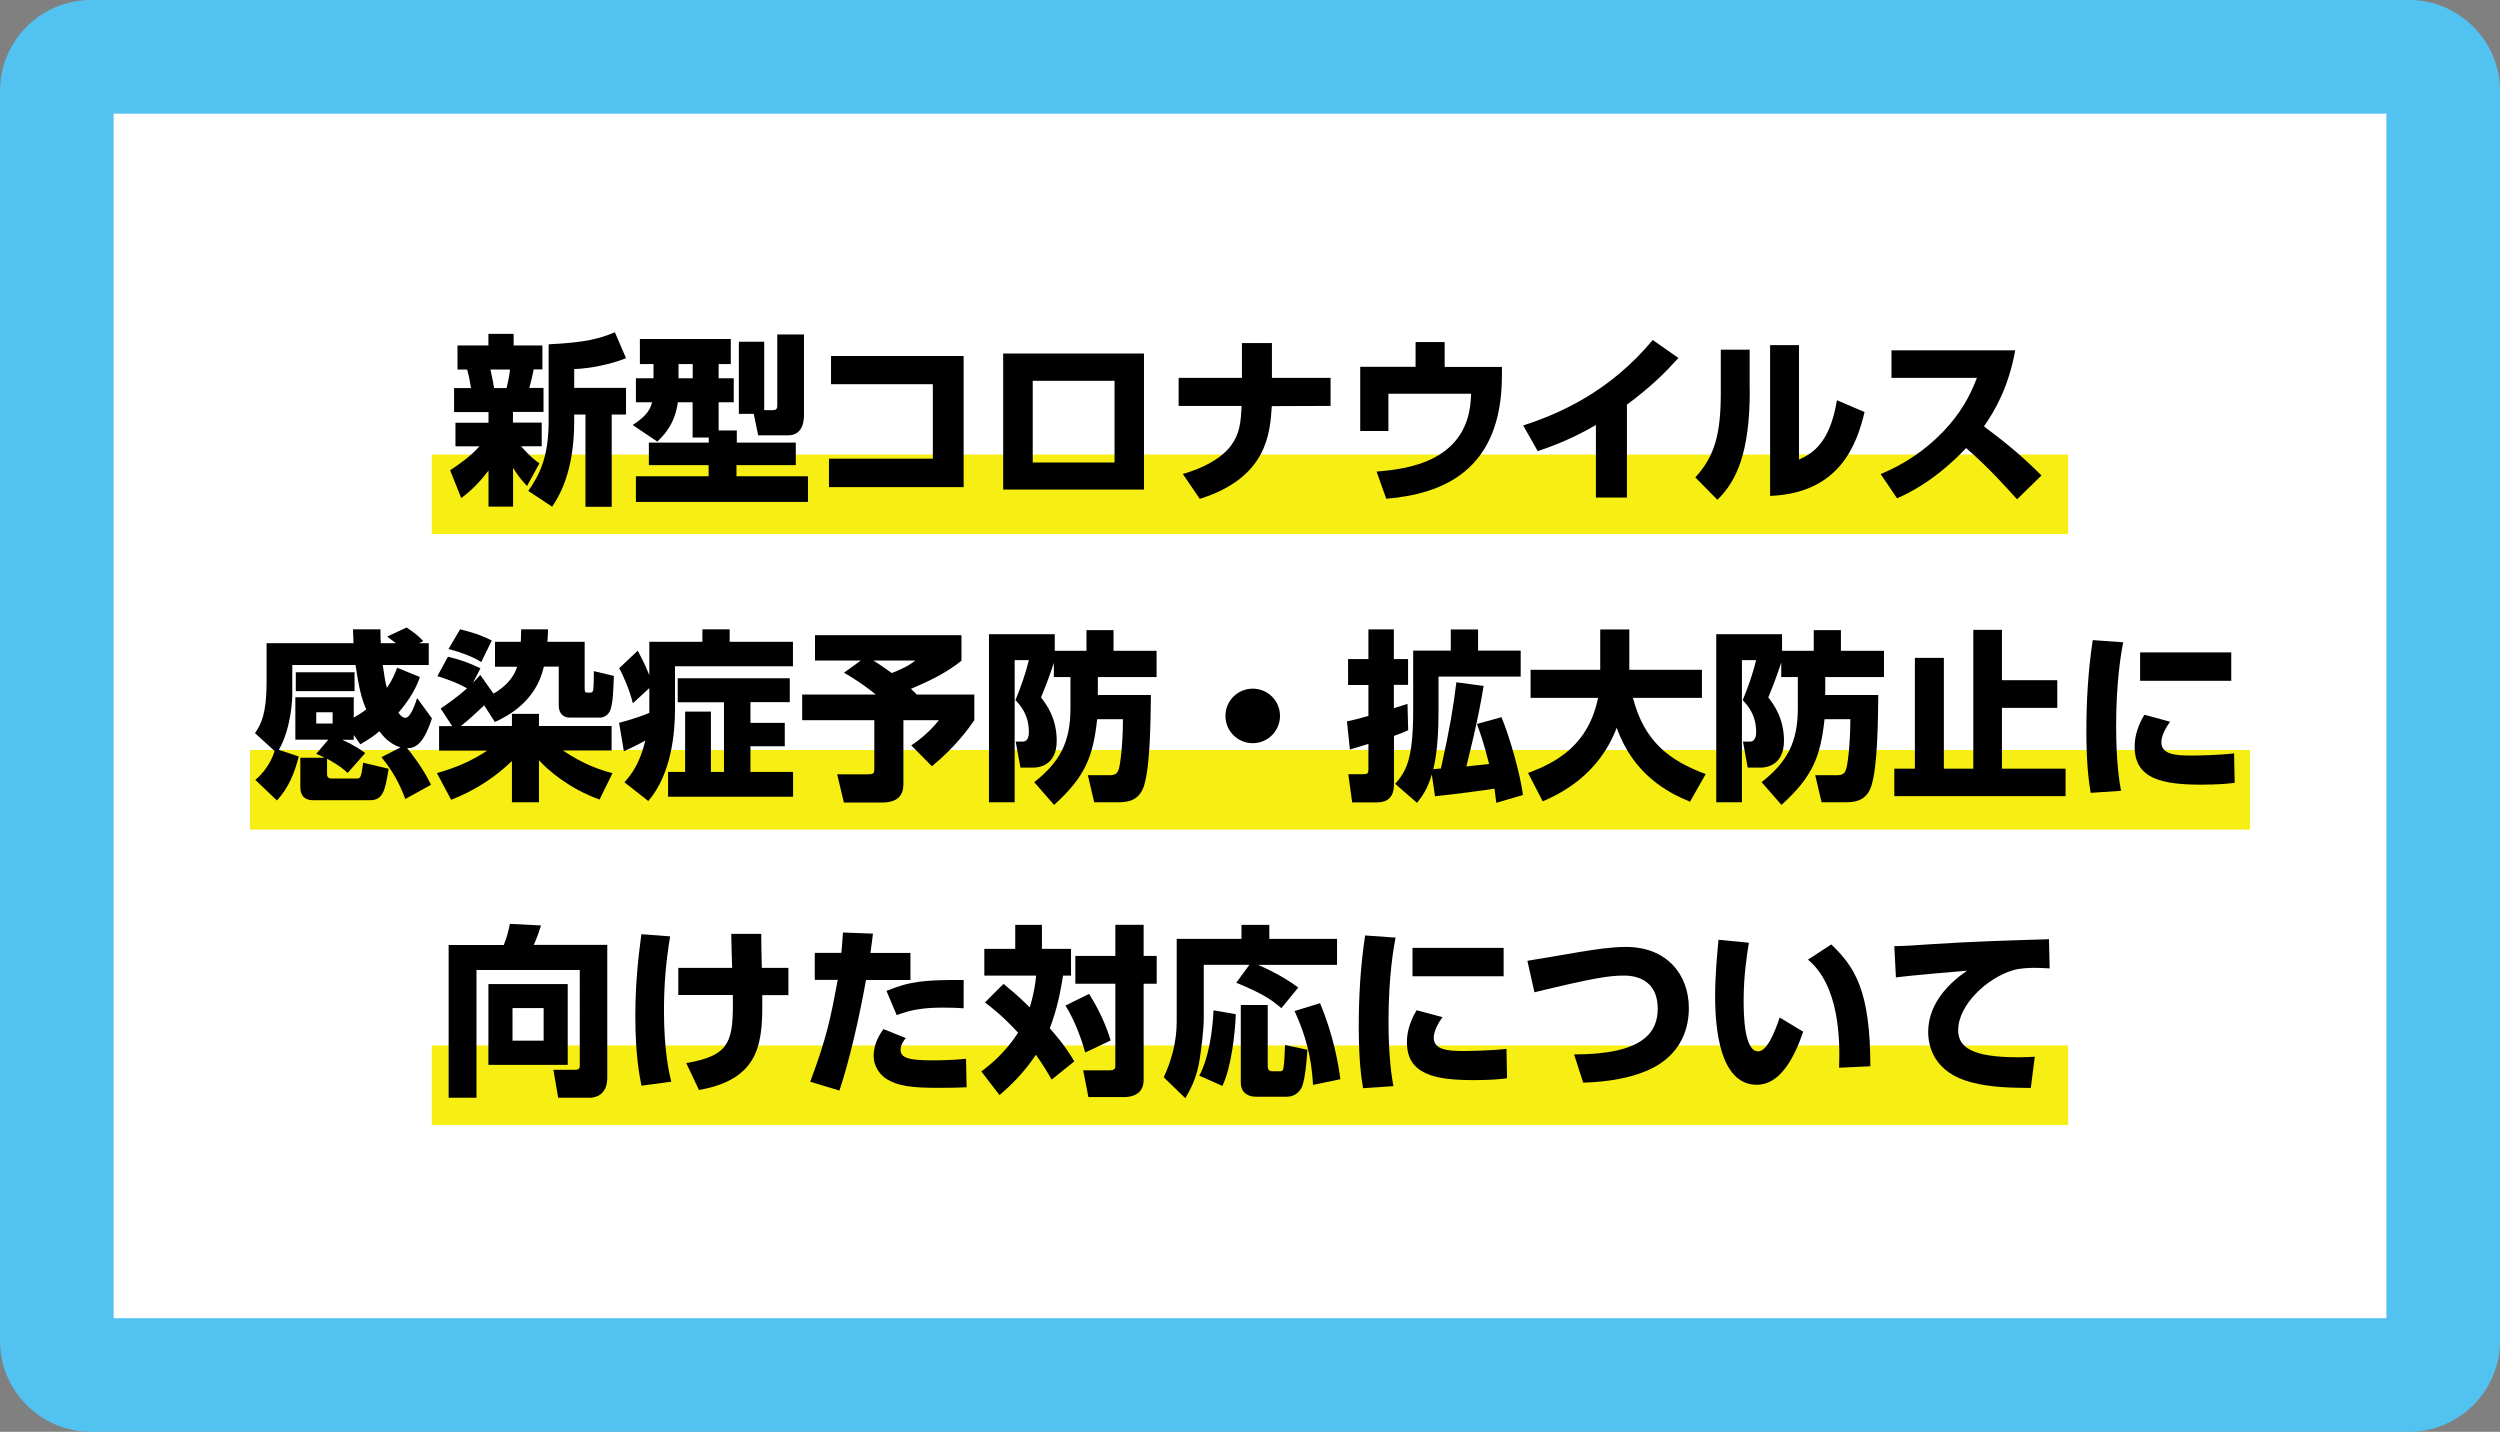
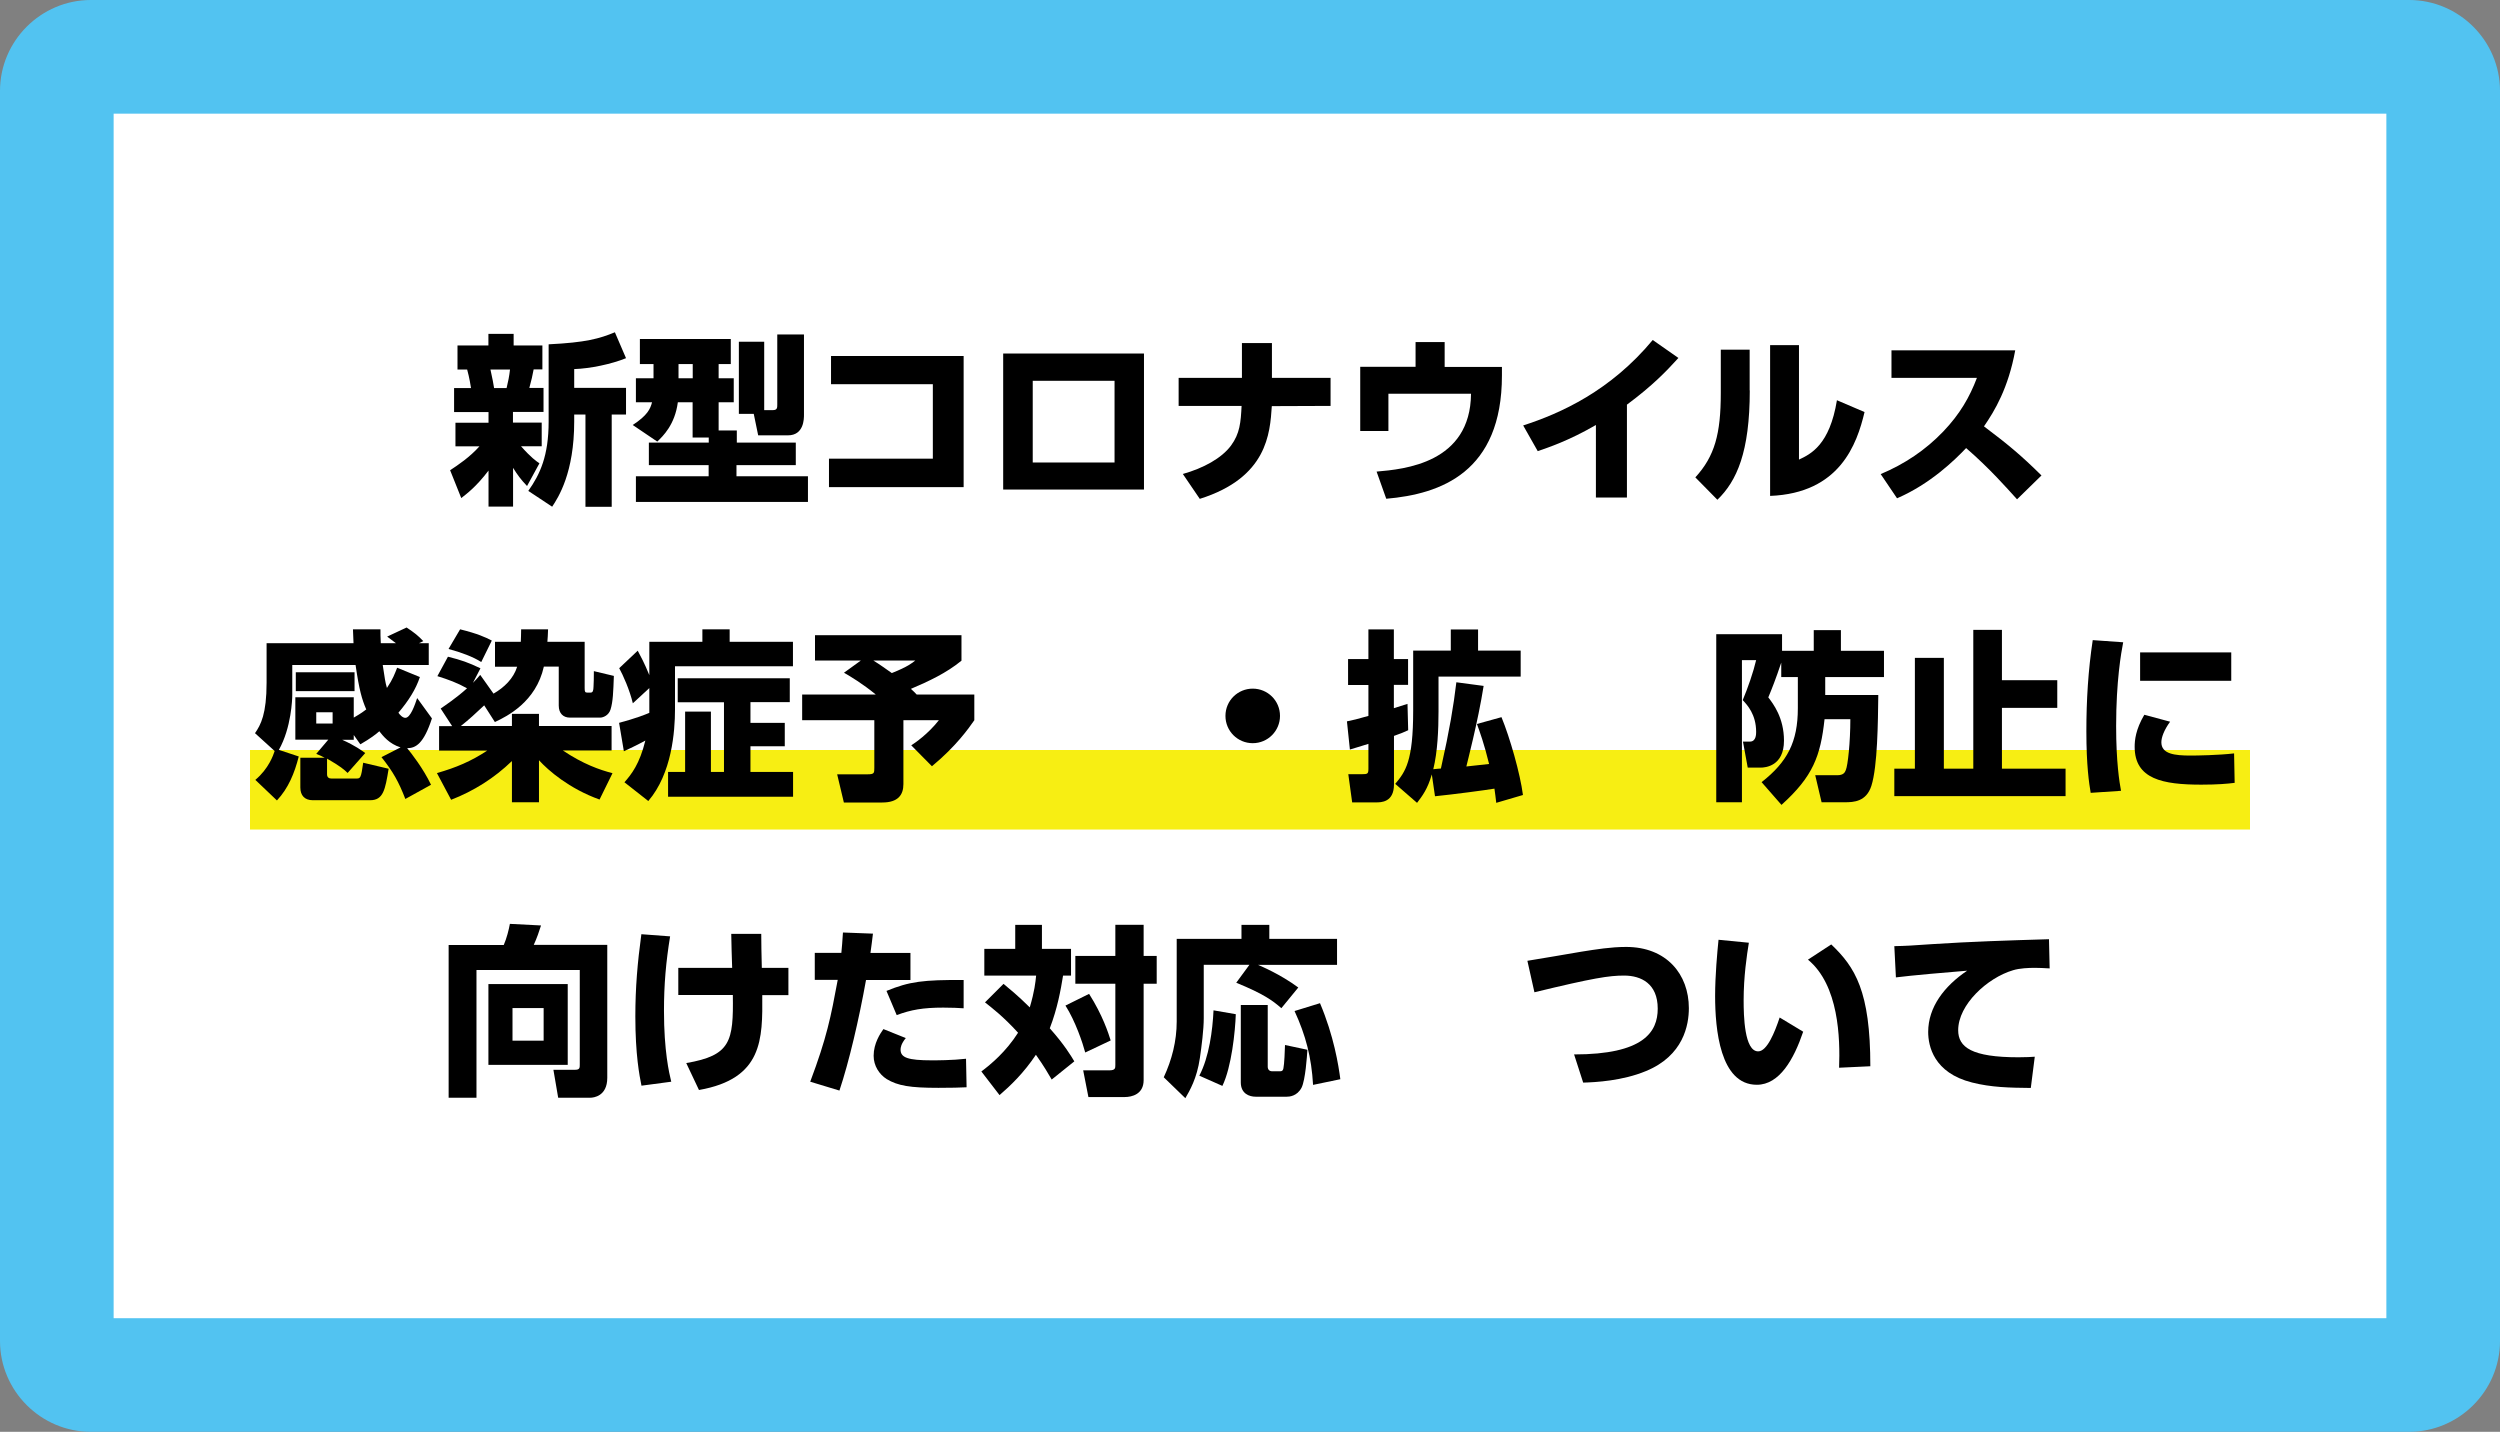
<svg xmlns="http://www.w3.org/2000/svg" version="1.1" id="レイヤー_1" x="0px" y="0px" viewBox="0 0 220 126" style="enable-background:new 0 0 220 126;" xml:space="preserve">
  <rect x="0" y="0" width="220" height="126" fill="#808080" stroke="none" />
  <style type="text/css">
	.st0{fill:#FFFFFF;}
	.st1{fill:#52C3F1;}
	.st2{fill:#F7EE13;}
</style>
  <g>
    <path class="st0" d="M8,121c-1.63,0-3-1.37-3-3V8c0-1.63,1.37-3,3-3h204c1.63,0,3,1.37,3,3v110c0,1.63-1.37,3-3,3H8z" />
    <path class="st1" d="M210,10v106H10V10H210 M212,0H8C3.6,0,0,3.6,0,8v110c0,4.4,3.6,8,8,8h204c4.4,0,8-3.6,8-8V8   C220,3.6,216.4,0,212,0L212,0z" />
  </g>
-   <rect x="38" y="40" class="st2" width="144" height="7" />
  <rect x="22" y="66" class="st2" width="176" height="7" />
-   <rect x="38" y="92" class="st2" width="144" height="7" />
  <g>
    <path d="M39.61,41.38c0.69-0.45,1.73-1.15,2.58-2.1h-2.11v-2.08h2.91v-0.94h-3.03v-2.11h1.49c-0.03-0.19-0.14-0.91-0.34-1.63h-0.85   V30.4h2.72v-1.02h2.22v1.02h2.53v2.11h-0.77c-0.11,0.58-0.18,0.9-0.38,1.63h1.25v2.11h-2.69v0.94h2.53v2.08h-1.82   c0.86,0.98,1.36,1.33,1.62,1.5l-1.09,2c-0.56-0.59-0.83-0.96-1.23-1.6v3.41h-2.16v-3.17c-1.09,1.44-1.94,2.06-2.4,2.42L39.61,41.38   z M43.16,32.52c0.19,0.85,0.26,1.25,0.32,1.63h1.1c0.13-0.53,0.24-1.06,0.3-1.63H43.16z M55.09,31.52   c-1.31,0.53-3.14,0.91-4.56,0.96v1.65h4.56v2.35h-1.26v8.12h-2.31v-8.12h-0.99v0.62c0,4.5-1.39,6.66-1.94,7.49l-2.1-1.39   c1.04-1.47,1.79-3.09,1.79-6.1v-6.8c3.28-0.16,4.47-0.5,5.83-1.06L55.09,31.52z" />
    <path d="M62.36,38.5h-1.41V35.4h-1.3c-0.26,1.98-1.31,2.98-1.81,3.46l-2.16-1.46c1.3-0.85,1.55-1.42,1.7-2h-1.42v-2.11h1.55v-1.25   h-1.2v-2.21h8v2.21h-1.07v1.25h1.33v2.11h-1.33v2.48h1.6v1.07h5.19v1.98h-5.22v0.98h6.29v2.26H55.96v-2.26h6.4v-0.98H57.1v-1.98   h5.27V38.5z M59.71,32.04v1.25h1.25v-1.25H59.71z M66.33,36.42h-1.31v-6.35h2.23v6.02h0.77c0.38,0,0.38-0.22,0.38-0.48v-6.18h2.35   v7.07c0,0.35,0,1.81-1.41,1.81h-2.62L66.33,36.42z" />
    <path d="M84.8,31.33v11.54H72.95v-2.51h9.14v-6.55h-8.96v-2.48H84.8z" />
    <path d="M100.67,31.11v11.97H88.28V31.11H100.67z M98.08,33.51h-7.2v7.19h7.2V33.51z" />
    <path d="M117.09,33.25v2.47l-5.17,0.02c-0.16,2.4-0.4,6.29-6.34,8.16l-1.49-2.19c1.81-0.51,3.41-1.38,4.24-2.5   c0.78-1.06,0.86-2.05,0.93-3.49h-5.54v-2.47h5.57v-3.06h2.64v3.06H117.09z" />
    <path d="M132.17,32.29v0.75c0,8.52-5.39,10.44-10.18,10.85l-0.85-2.39c2.43-0.21,8.26-0.74,8.31-6.85h-7.27v3.28h-2.48v-5.65h4.87   V30.1h2.56v2.19H132.17z" />
    <path d="M143.16,43.78h-2.72V37.4c-2.4,1.39-4.19,1.98-5.12,2.3l-1.28-2.26c3.31-1.07,7.68-3.04,11.4-7.52l2.26,1.58   c-1.09,1.2-2.26,2.42-4.53,4.11V43.78z" />
    <path d="M153.98,34.36c0,5.41-1.14,7.97-2.85,9.62l-1.94-1.97c1.71-1.87,2.24-3.83,2.24-7.43v-3.81h2.54V34.36z M158.32,40.44   c1.02-0.48,2.69-1.28,3.33-5.22l2.43,1.04c-0.67,2.83-2.18,7.14-8.31,7.38V30.37h2.54V40.44z" />
    <path d="M177.34,30.83c-0.61,3.33-1.81,5.33-2.75,6.69c2.08,1.57,3.22,2.5,5.06,4.32l-2.15,2.1c-0.9-0.99-2.38-2.69-4.48-4.51   c-1.01,1.06-3.14,3.15-6.08,4.42l-1.44-2.13c2.1-0.88,3.94-2.11,5.51-3.75c1.47-1.54,2.32-3.03,2.96-4.72h-7.52v-2.42H177.34z" />
    <path d="M28.89,65.09h-2.9v-3.73h5.14v1.79c0.66-0.38,0.93-0.59,1.1-0.72c-0.38-0.88-0.62-1.7-0.94-3.91h-5.57v2.62   c0,0.37-0.08,2.9-1.18,4.85l1.75,0.58c-0.37,1.46-0.91,2.79-1.92,3.87l-1.9-1.81c1.18-0.99,1.58-2.18,1.7-2.54l-1.73-1.57   c0.51-0.74,1.02-1.68,1.02-4.45v-3.47h7.65c-0.03-0.64-0.03-0.88-0.05-1.22h2.42c0,0.37,0,0.74,0.03,1.22h1.33   c-0.08-0.06-0.51-0.38-0.77-0.58l1.71-0.8c0.72,0.48,1.04,0.74,1.47,1.2l-0.38,0.18h0.86v1.92h-4.05c0.18,1.18,0.22,1.52,0.37,2.02   c0.53-0.78,0.7-1.28,0.9-1.78l2,0.82c-0.35,1.06-0.99,2.08-1.89,3.14c0.13,0.19,0.37,0.45,0.61,0.45c0.46,0,0.85-1.18,1.04-1.74   l1.3,1.79c-0.72,2.22-1.42,2.62-2.18,2.62c0.35,0.42,1.42,1.79,2.1,3.22l-2.26,1.25c-0.59-1.52-1.06-2.37-2.1-3.68l1.68-0.86   c-0.99-0.3-1.55-1.01-1.87-1.42c-0.29,0.26-0.78,0.64-1.67,1.15l-0.58-0.82v0.42h-1.02c1.17,0.53,1.7,0.93,2.03,1.17l-1.55,1.75   c-0.3-0.29-0.62-0.58-1.81-1.26v1.38c0,0.29,0.19,0.37,0.38,0.37h2.18c0.37,0,0.43,0,0.62-1.39l2.24,0.53   c-0.3,1.83-0.46,2.77-1.63,2.77h-5.04c-0.72,0-1.1-0.42-1.1-1.12v-2.62h2.14c-0.27-0.14-0.43-0.22-0.74-0.34L28.89,65.09z    M26.03,59.16h5.17v1.66h-5.17V59.16z M27.83,62.68v0.99h1.44v-0.99H27.83z" />
    <path d="M43.56,58.66v-2.18h2.27c0.02-0.37,0.02-0.59,0.03-1.1h2.37c-0.02,0.53-0.03,0.75-0.06,1.1h3.28v4.07   c0,0.32,0.03,0.4,0.24,0.4h0.27c0.22,0,0.26-0.18,0.27-0.53c0.02-0.16,0.03-0.91,0.03-1.36l1.76,0.42   c-0.05,1.42-0.08,2.27-0.29,2.95c-0.16,0.53-0.66,0.72-0.91,0.72h-2.67c-0.58,0-0.98-0.37-0.98-1.06v-3.43h-1.31   c-0.69,3.11-3.23,4.37-4.31,4.88l-0.94-1.47c-0.8,0.75-1.3,1.22-2.06,1.82h4.5v-1.07h2.38v1.07h6.39v2.15h-4.29   c1.79,1.2,3.22,1.7,4.37,2l-1.14,2.32c-2.67-0.96-4.51-2.56-5.33-3.46v3.7h-2.38v-3.63c-1.54,1.49-3.36,2.64-5.35,3.41l-1.25-2.35   c1.68-0.48,3.01-1.04,4.43-1.98h-4.24v-2.15h1.15l-1.01-1.55c0.37-0.26,1.36-0.91,2.32-1.78c-0.85-0.48-1.65-0.77-2.61-1.07   l0.93-1.71c1.2,0.3,1.79,0.51,2.86,1.02l-0.66,1.28c0.19-0.19,0.34-0.35,0.64-0.7l1.17,1.65c0.94-0.54,1.76-1.33,2.08-2.37H43.56z    M40.49,55.38c1.54,0.38,2.23,0.7,2.79,0.99l-0.93,1.89c-0.69-0.45-1.79-0.86-2.88-1.15L40.49,55.38z" />
    <path d="M55.69,61.89c-0.27-1.15-0.86-2.48-1.2-3.09l1.63-1.54c0.24,0.45,0.59,1.09,1.02,2.15v-2.93h4.67v-1.1h2.4v1.1h5.57v2.15   H59.4v3.81c0,1.9-0.27,5.63-2.35,8.05l-2.1-1.65c0.62-0.7,1.34-1.62,1.84-3.67c-0.77,0.42-1.52,0.77-1.89,0.94l-0.42-2.5   c1.42-0.38,2.24-0.7,2.66-0.88v-2.18L55.69,61.89z M69.5,59.68v2.11h-3.46v1.82h3.02v2.06h-3.02v2.26h3.75v2.18h-11v-2.18h1.5   v-5.31h2.27v5.31h1.15V61.8h-4.07v-2.11H69.5z" />
    <path d="M75.75,58.13h-4.03v-2.23h12.89v2.24c-1.33,1.09-2.88,1.81-4.45,2.48c0.1,0.08,0.42,0.4,0.51,0.5h5.07v2.26   c-0.48,0.69-1.58,2.27-3.73,4.05l-1.82-1.84c0.34-0.22,1.46-0.98,2.43-2.21H79.5V69c0,0.94-0.46,1.62-1.86,1.62h-3.38l-0.59-2.48   h2.66c0.61,0,0.61-0.11,0.61-0.58v-4.18h-6.35v-2.26h6.48c-1.14-0.94-2.27-1.62-2.8-1.92L75.75,58.13z M76.86,58.13   c0.62,0.38,1.1,0.74,1.62,1.1c1.41-0.56,1.81-0.9,2.06-1.1H76.86z" />
-     <path d="M92.76,58.28c-0.5,1.5-0.85,2.37-1.15,3.09c0.43,0.56,1.38,1.79,1.38,3.81c0,2.24-1.65,2.37-2.05,2.37H89.8l-0.42-2.29   h0.62c0.54,0,0.54-0.67,0.54-0.85c0-1.54-0.78-2.37-1.18-2.8c0.46-1.1,0.93-2.45,1.18-3.52h-1.25V70.6h-2.26V55.81h5.79v1.46h2.79   v-1.82h2.38v1.82h3.79v2.31h-5.17v1.58h4.67c-0.03,2.37-0.06,6.27-0.61,8c-0.45,1.39-1.55,1.44-2.35,1.44h-2.03l-0.56-2.38h1.94   c0.54,0,0.67-0.24,0.75-0.45c0.18-0.4,0.4-2.46,0.4-4.48h-2.27c-0.35,3.23-1.01,5.04-3.79,7.54l-1.75-2   c2.27-1.78,3.19-3.54,3.19-6.51v-2.74h-1.46V58.28z" />
    <path d="M112.64,63c0,1.31-1.06,2.4-2.4,2.4c-1.33,0-2.4-1.07-2.4-2.4c0-1.36,1.1-2.4,2.4-2.4C111.55,60.6,112.64,61.65,112.64,63z   " />
    <path d="M123.92,64.26c-0.35,0.16-0.64,0.29-1.25,0.5v4.27c0,1.58-1.14,1.58-1.57,1.58h-2.11l-0.34-2.48h1.18   c0.53,0,0.59-0.03,0.59-0.51v-2.16c-0.75,0.24-1.23,0.37-1.63,0.5l-0.26-2.48c0.54-0.11,0.88-0.19,1.89-0.48v-2.72h-1.79V58h1.79   v-2.61h2.24V58h1.25v2.27h-1.25v2.05c0.29-0.1,1.01-0.32,1.2-0.38L123.92,64.26z M132.13,63.11c0.74,1.79,1.65,4.98,1.89,6.85   l-2.35,0.69c-0.05-0.5-0.1-0.78-0.16-1.25c-0.77,0.13-3.63,0.51-5.23,0.67L126,68.15c-0.37,1.28-0.83,1.89-1.3,2.5l-1.92-1.67   c0.9-1.07,1.58-1.98,1.58-6.45v-5.28h3.31v-1.86h2.4v1.86h3.75v2.29h-7.23v3.06c0,1.6-0.08,3.54-0.46,5.09   c0.1-0.02,0.58-0.05,0.67-0.06c0.78-3.49,1.1-5.44,1.36-7.59l2.4,0.32c-0.5,3.17-1.46,6.8-1.52,7.09c0.16-0.02,1.33-0.14,2-0.22   c-0.43-1.78-0.83-2.86-1.07-3.52L132.13,63.11z" />
-     <path d="M134.47,68.02c2.62-0.96,5.33-2.54,6.16-6.61h-5.94v-2.47h6.13v-3.55h2.56v3.55h6.39v2.47h-6.07   c0.99,3.86,3.22,5.52,6.4,6.71l-1.38,2.43c-1.95-0.8-4.99-2.39-6.45-6.51c-1.6,4.21-4.98,5.81-6.51,6.48L134.47,68.02z" />
    <path d="M156.76,58.28c-0.5,1.5-0.85,2.37-1.15,3.09c0.43,0.56,1.38,1.79,1.38,3.81c0,2.24-1.65,2.37-2.05,2.37h-1.14l-0.42-2.29   h0.62c0.54,0,0.54-0.67,0.54-0.85c0-1.54-0.78-2.37-1.18-2.8c0.46-1.1,0.93-2.45,1.18-3.52h-1.25V70.6h-2.26V55.81h5.79v1.46h2.79   v-1.82h2.39v1.82h3.79v2.31h-5.17v1.58h4.67c-0.03,2.37-0.06,6.27-0.61,8c-0.45,1.39-1.55,1.44-2.35,1.44h-2.03l-0.56-2.38h1.94   c0.54,0,0.67-0.24,0.75-0.45c0.18-0.4,0.4-2.46,0.4-4.48h-2.27c-0.35,3.23-1.01,5.04-3.79,7.54l-1.75-2   c2.27-1.78,3.19-3.54,3.19-6.51v-2.74h-1.46V58.28z" />
    <path d="M176.17,55.43v4.43h4.87v2.43h-4.87v5.35h5.6v2.42H166.7v-2.42h1.81v-9.75h2.55v9.75h2.59V55.43H176.17z" />
    <path d="M186.84,56.52c-0.18,0.93-0.62,3.43-0.62,7.36c0,3.2,0.29,4.96,0.43,5.71l-2.67,0.18c-0.14-0.83-0.38-2.37-0.38-5.44   c0-2.69,0.16-5.35,0.56-8L186.84,56.52z M190.97,63.51c-0.54,0.74-0.77,1.39-0.77,1.81c0,1.04,1.18,1.17,2.59,1.17   c0.5,0,2.43-0.03,3.81-0.19l0.05,2.59c-0.61,0.08-1.5,0.16-2.93,0.16c-3.39,0-5.87-0.48-5.87-3.33c0-0.56,0.08-1.52,0.85-2.82   L190.97,63.51z M196.35,57.41v2.5h-8.02v-2.5H196.35z" />
    <path d="M51.02,85.36h-9.09V96.6h-2.45V83.16h4.85c0.26-0.59,0.45-1.36,0.54-1.86l2.74,0.14c-0.14,0.46-0.38,1.15-0.64,1.71h6.47   v11.7c0,1.63-1.22,1.75-1.5,1.75h-2.82l-0.42-2.46h1.92c0.4,0,0.4-0.18,0.4-0.46V85.36z M49.96,86.6v7.11h-6.98V86.6H49.96z    M45.1,88.71v2.87h2.74v-2.87H45.1z" />
    <path d="M58.97,82.4c-0.37,2.27-0.54,4.24-0.54,6.55c0,3.54,0.45,5.46,0.64,6.24l-2.62,0.35c-0.18-0.88-0.54-2.74-0.54-6.1   c0-2.51,0.19-4.74,0.53-7.23L58.97,82.4z M59.69,87.57v-2.4h4.74c-0.02-0.48-0.08-2.56-0.08-2.99h2.64c0,0.51,0.02,2.05,0.05,2.99   h2.34v2.4h-2.3c0.03,3.87,0.06,7.36-5.57,8.35l-1.12-2.37c3.92-0.67,4.16-1.91,4.1-5.99H59.69z" />
    <path d="M71.3,95.19c1.46-3.89,1.81-5.67,2.42-8.96H71.7v-2.38h2.34c0.06-0.59,0.08-0.91,0.14-1.79l2.64,0.1   c-0.1,0.8-0.11,0.93-0.22,1.7h3.52v2.38h-3.91c-0.62,3.46-1.49,7.19-2.34,9.73L71.3,95.19z M79.71,91.35   c-0.42,0.51-0.46,0.85-0.46,1.02c0,0.7,0.64,0.94,2.75,0.94c0.37,0,1.81,0,3.01-0.14l0.05,2.51c-0.66,0.03-1.25,0.05-2.48,0.05   c-2.48,0-3.57-0.18-4.55-0.77c-0.66-0.42-1.15-1.17-1.15-2.05c0-1.1,0.59-1.97,0.86-2.35L79.71,91.35z M84.8,88.73   c-0.43-0.03-1.01-0.06-1.79-0.06c-1.78,0-2.85,0.19-4.1,0.66l-0.9-2.13c2.03-0.83,3.23-0.98,6.79-0.96V88.73z" />
    <path d="M88.31,86.58c0.54,0.45,1.25,1.02,2.31,2.07c0.42-1.42,0.5-2.21,0.56-2.8h-4.56v-2.35h2.72v-2.11h2.35v2.11h2.56v2.35h-0.7   c-0.21,1.3-0.5,2.9-1.17,4.64c1.3,1.46,1.87,2.43,2.16,2.91L92.55,95c-0.3-0.51-0.66-1.15-1.39-2.18c-1.09,1.63-2.24,2.72-3.2,3.55   l-1.6-2.08c0.85-0.64,2.16-1.73,3.23-3.41c-1.31-1.44-2.34-2.22-2.91-2.67L88.31,86.58z M95.84,87.46c1.2,1.89,1.7,3.46,1.9,4.1   l-2.24,1.06c-0.22-0.83-0.86-2.75-1.74-4.13L95.84,87.46z M100.64,81.38v2.74h1.15v2.45h-1.15v8.48c0,1.25-1.04,1.49-1.67,1.49   h-3.19l-0.46-2.35h2.29c0.54,0,0.54-0.19,0.54-0.48v-7.14h-3.52v-2.45h3.52v-2.74H100.64z" />
    <path d="M109.95,84.9h-4.02v4.71c0,0.99-0.19,2.46-0.34,3.49c-0.26,1.81-0.9,2.88-1.28,3.54l-1.9-1.84c0.72-1.54,1.14-3.2,1.14-4.9   v-7.28h5.7v-1.23h2.45v1.23h5.96v2.29h-6.95c0.29,0.13,1.92,0.8,3.54,1.99l-1.49,1.82c-0.77-0.67-1.55-1.25-3.97-2.24L109.95,84.9z    M108.75,89.25c-0.05,1.5-0.37,4.64-1.18,6.31l-2.03-0.9c0.86-1.63,1.17-4,1.25-5.75L108.75,89.25z M109.19,88.44h2.37v5.43   c0,0.26,0.16,0.4,0.37,0.4h0.72c0.1,0,0.24,0,0.29-0.26c0.08-0.34,0.13-1.63,0.14-2.05l1.97,0.42c-0.03,0.56-0.18,2.67-0.51,3.33   c-0.4,0.77-1.1,0.8-1.3,0.8h-2.75c-0.54,0-1.3-0.26-1.3-1.26V88.44z M116.16,88.28c1.22,2.88,1.63,5.46,1.79,6.69l-2.4,0.5   c-0.14-2.43-0.64-4.35-1.63-6.5L116.16,88.28z" />
-     <path d="M122.81,82.51c-0.18,0.93-0.62,3.43-0.62,7.36c0,3.2,0.29,4.96,0.43,5.71l-2.67,0.18c-0.14-0.83-0.38-2.37-0.38-5.44   c0-2.69,0.16-5.35,0.56-8L122.81,82.51z M126.94,89.51c-0.54,0.74-0.77,1.39-0.77,1.81c0,1.04,1.18,1.17,2.59,1.17   c0.5,0,2.43-0.03,3.81-0.19l0.05,2.59c-0.61,0.08-1.5,0.16-2.93,0.16c-3.39,0-5.88-0.48-5.88-3.33c0-0.56,0.08-1.52,0.85-2.82   L126.94,89.51z M132.32,83.41v2.5h-8.02v-2.5H132.32z" />
    <path d="M138.52,92.79c6.11,0,7.36-1.97,7.36-4.03c0-2.21-1.47-2.91-2.96-2.91c-1.33,0-2.69,0.21-7.89,1.47l-0.62-2.77   c0.75-0.11,4.07-0.69,4.74-0.8c1.33-0.21,2.61-0.42,3.95-0.42c3.55,0,5.52,2.4,5.52,5.39c0,1.46-0.46,4.18-3.79,5.54   c-2.05,0.85-4.4,0.98-5.51,1.01L138.52,92.79z" />
    <path d="M153.9,82.96c-0.18,1.1-0.46,2.98-0.46,5.06c0,1.36,0.06,4.5,1.28,4.5c0.78,0,1.46-1.68,1.89-2.98l2.07,1.25   c-0.82,2.42-2.08,4.67-4.08,4.67c-3.25,0-3.67-4.93-3.67-7.81c0-1.82,0.19-3.86,0.3-4.95L153.9,82.96z M161.84,93.96   c0.1-2.59-0.02-7.27-2.74-9.51l2.05-1.34c2.1,2,3.44,4.11,3.44,10.72L161.84,93.96z" />
    <path d="M180.37,85.22c-0.5-0.03-0.94-0.05-1.3-0.05c-0.53,0-1.34,0.03-1.92,0.21c-2.27,0.67-4.83,3.03-4.83,5.28   c0,1.5,1.2,2.38,5.3,2.38c0.75,0,1.12-0.03,1.44-0.05l-0.35,2.75c-1.91-0.02-3.47-0.05-5.17-0.48c-3.38-0.85-3.86-3.22-3.86-4.45   c0-2.18,1.41-4.03,3.43-5.39c-1.42,0.11-5.06,0.43-6.27,0.59l-0.14-2.75c1.04-0.02,1.52-0.05,3.38-0.18   c3.41-0.22,6.51-0.32,10.23-0.43L180.37,85.22z" />
  </g>
</svg>